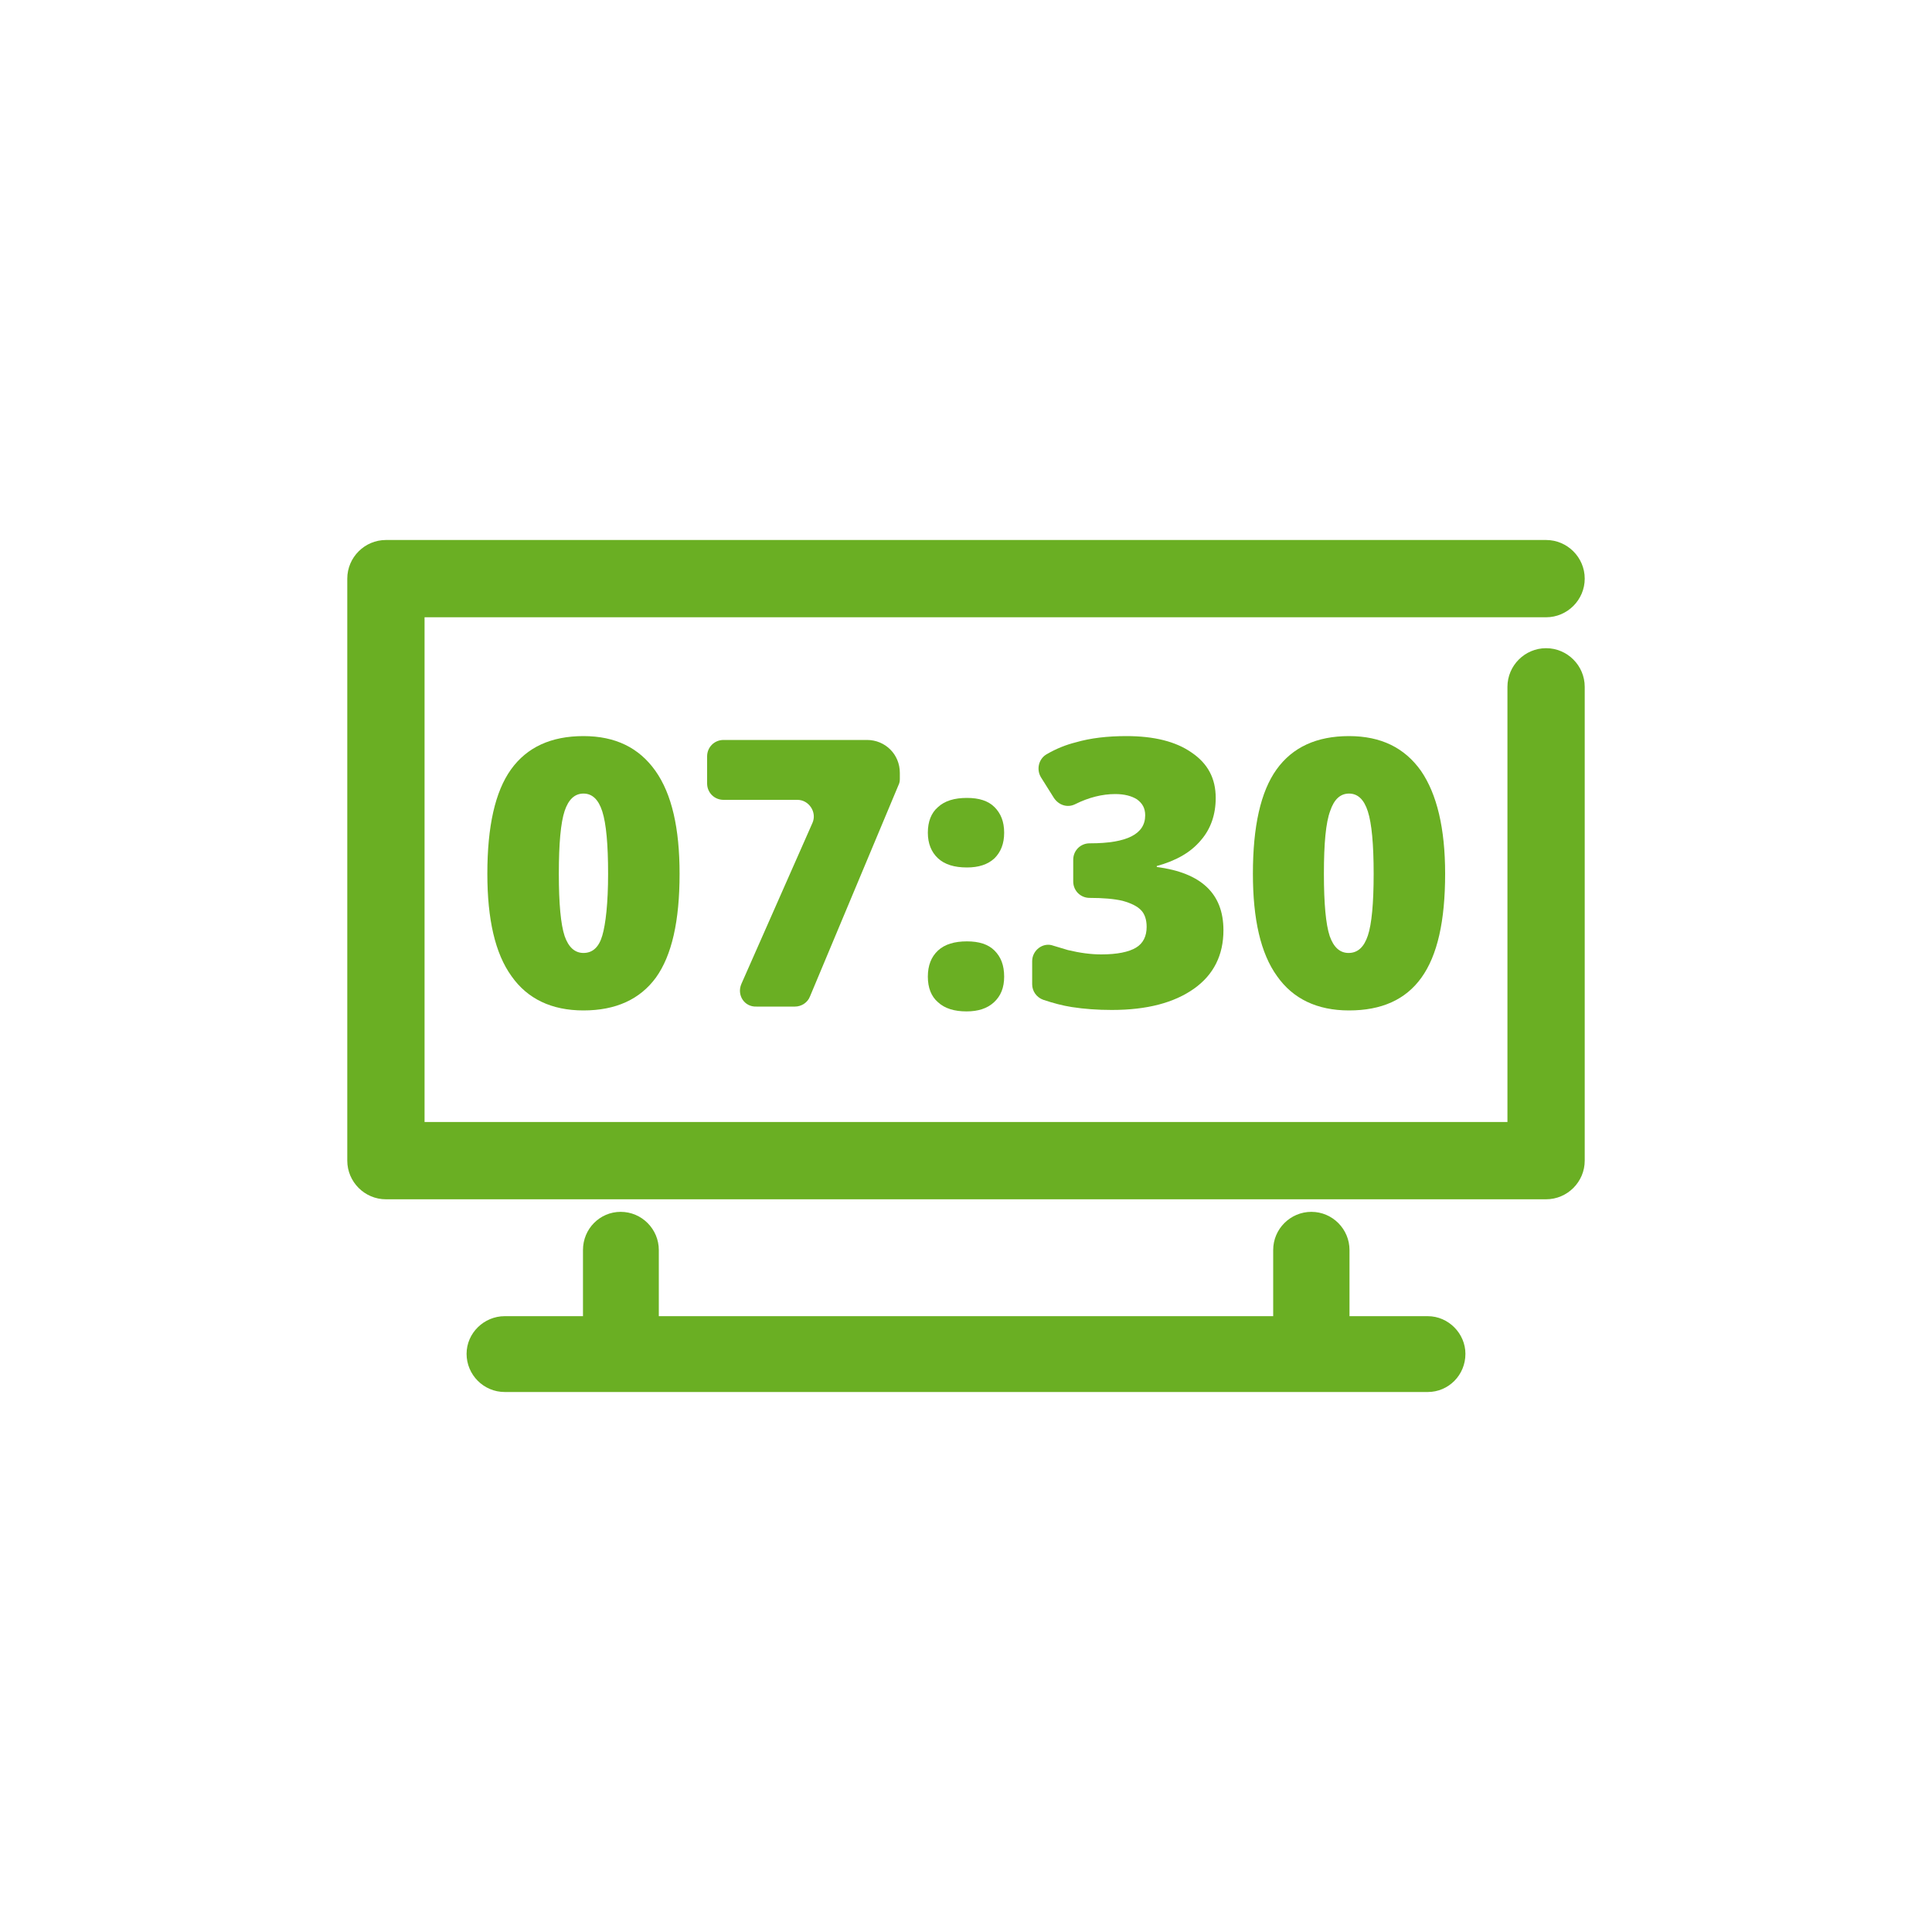
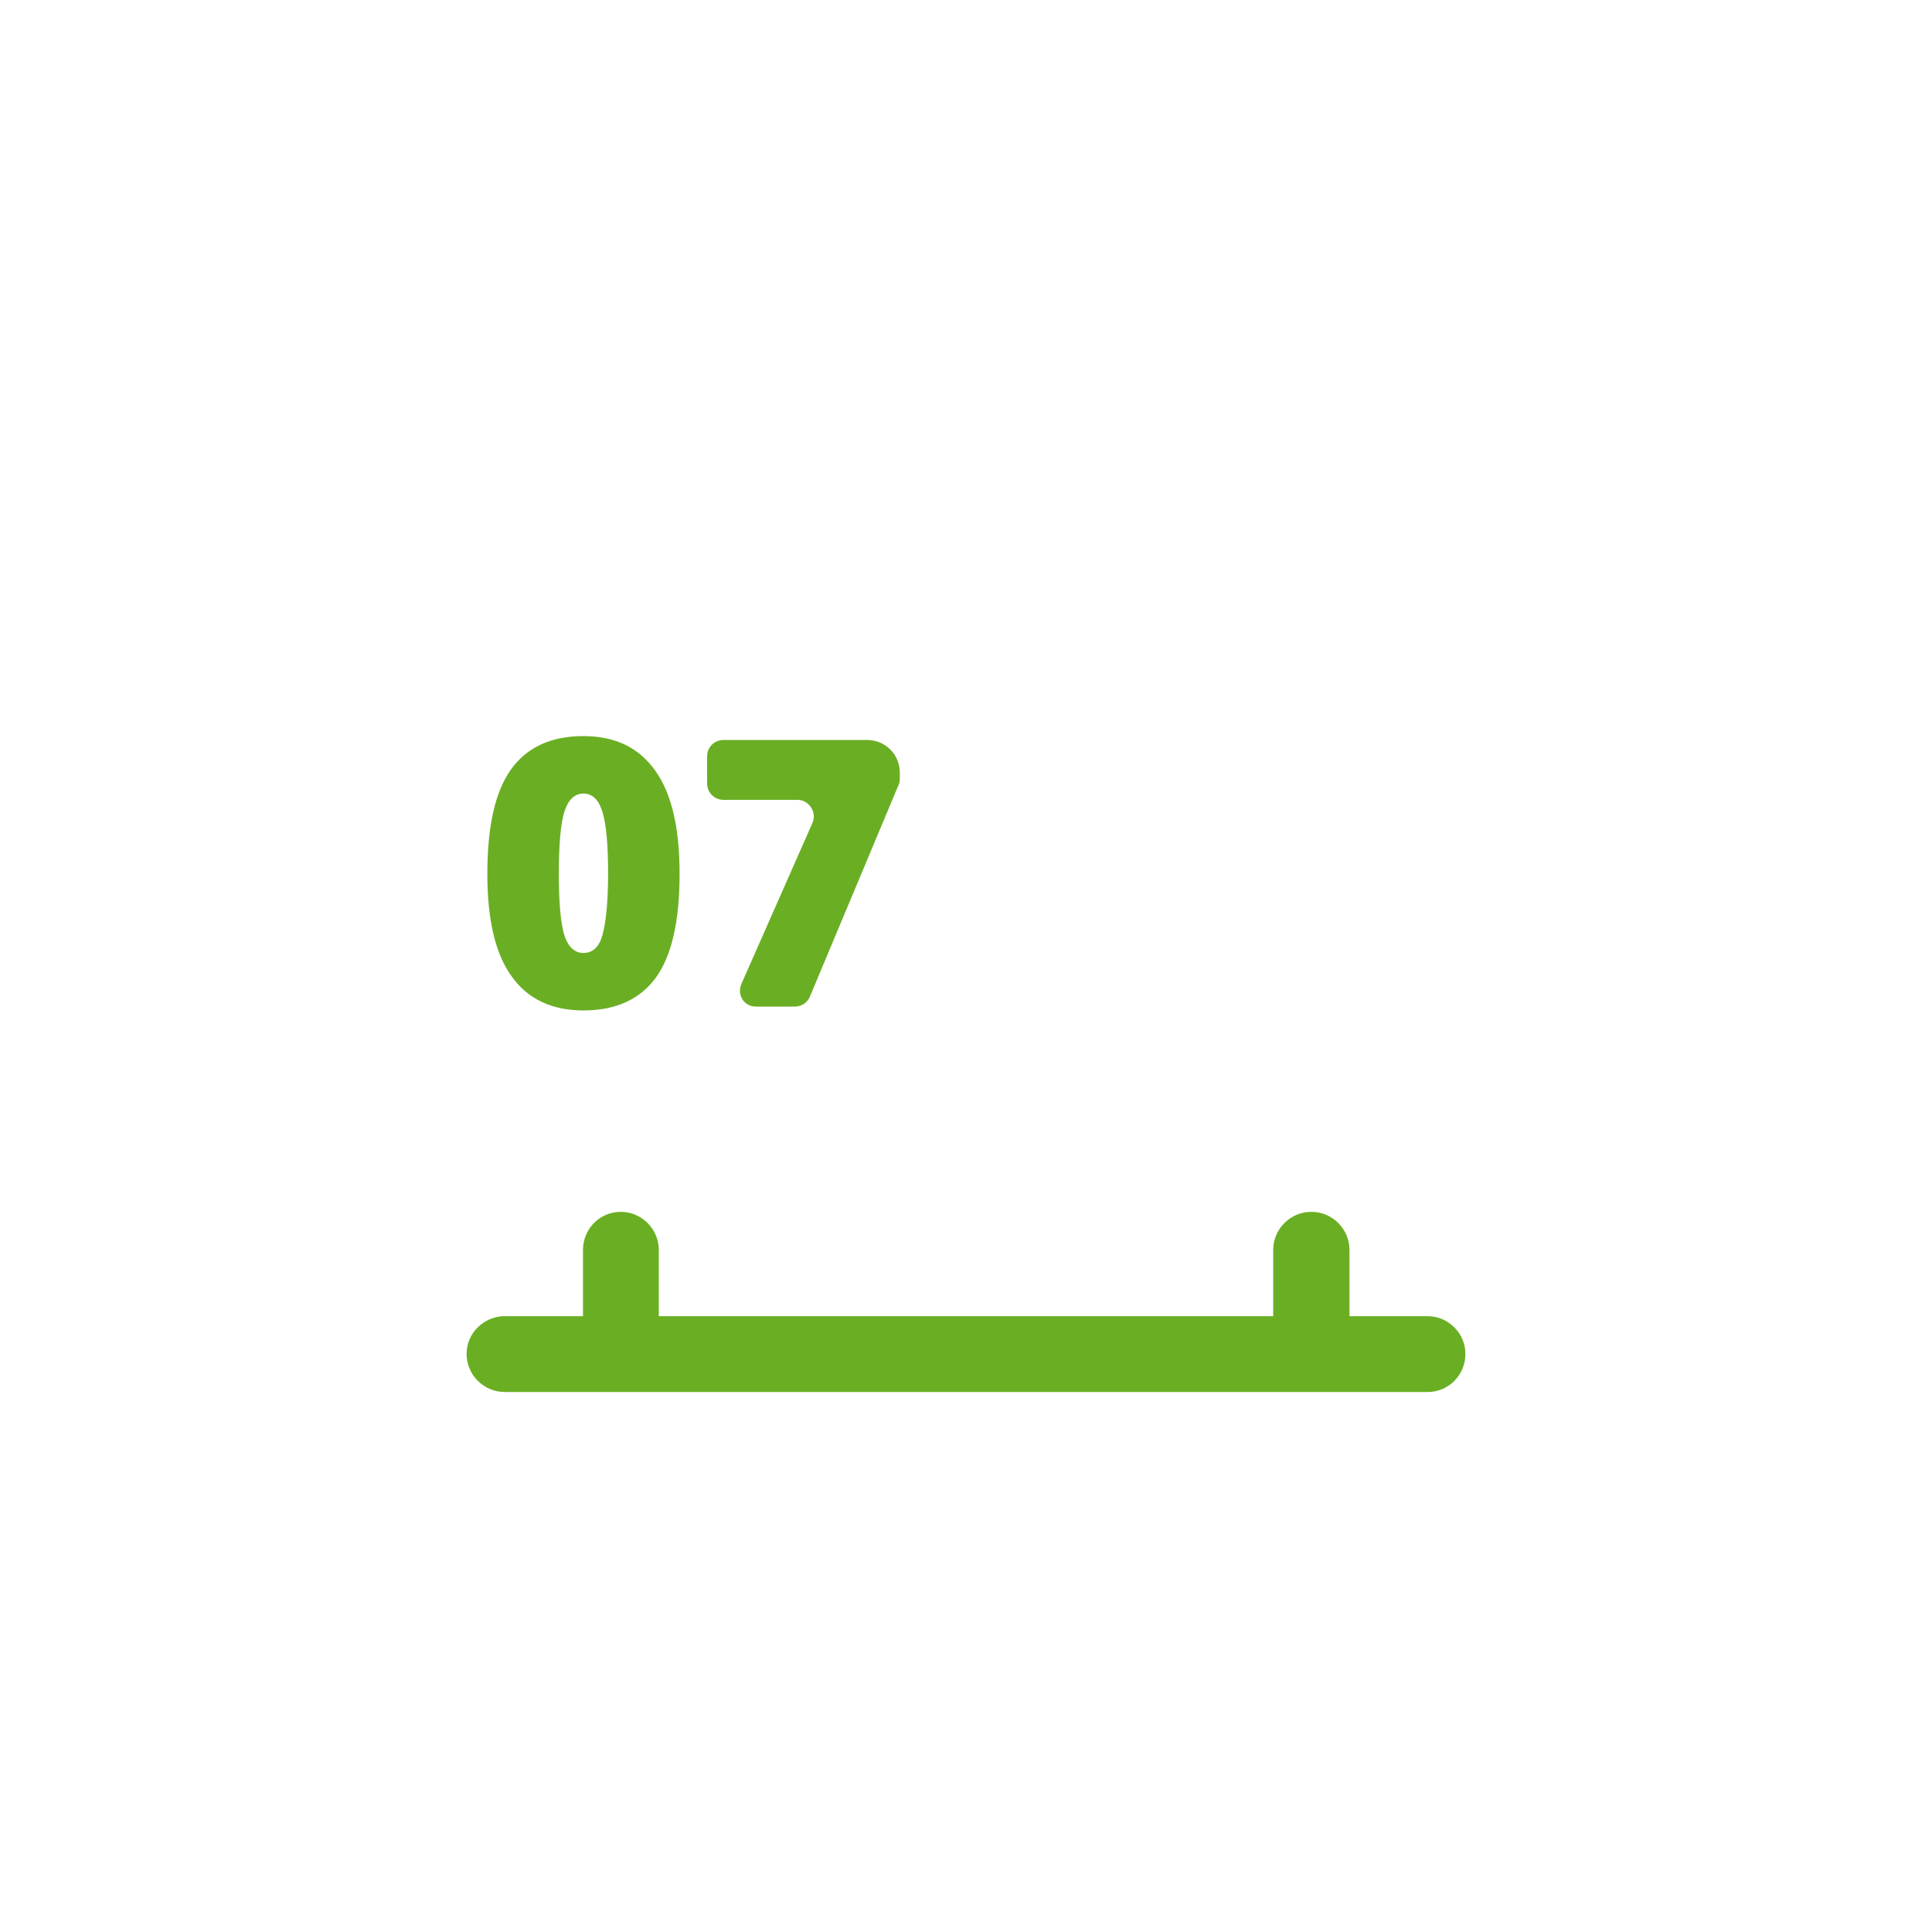
<svg xmlns="http://www.w3.org/2000/svg" version="1.1" id="Ebene_1" x="0px" y="0px" viewBox="0 0 400 400" style="enable-background:new 0 0 400 400;" xml:space="preserve">
  <style type="text/css">
	.st0{fill:#6AAF23;}
</style>
  <g>
    <g>
      <path class="st0" d="M140.7,180.9c0,9.8-1.6,16.9-4.9,21.5c-3.3,4.5-8.3,6.8-15,6.8c-6.6,0-11.6-2.4-14.9-7.1    c-3.4-4.7-5-11.8-5-21.2c0-9.8,1.6-17,4.9-21.6c3.3-4.6,8.3-6.9,15-6.9c6.6,0,11.5,2.4,14.9,7.2    C139.1,164.4,140.7,171.5,140.7,180.9z M115.7,180.9c0,6.2,0.4,10.5,1.2,12.9c0.8,2.3,2.1,3.5,3.9,3.5c1.9,0,3.2-1.2,3.9-3.6    s1.2-6.7,1.2-12.8c0-6.1-0.4-10.4-1.2-12.9c-0.8-2.5-2.1-3.7-3.9-3.7c-1.8,0-3.1,1.2-3.9,3.6C116.1,170.3,115.7,174.6,115.7,180.9    z" />
      <path class="st0" d="M153.5,203.7l14.7-33.3c1-2.2-0.7-4.8-3.1-4.8h-15.3c-1.9,0-3.4-1.5-3.4-3.4v-5.6c0-1.9,1.5-3.4,3.4-3.4h29.7    c3.8,0,6.8,3,6.8,6.8v1.3c0,0.5-0.1,0.9-0.3,1.3l-18.3,43.7c-0.5,1.3-1.8,2.1-3.1,2.1h-8C154.1,208.5,152.5,206,153.5,203.7z" />
-       <path class="st0" d="M192.1,172.4c0-2.3,0.7-4.1,2.1-5.3c1.4-1.3,3.4-1.9,6-1.9c2.5,0,4.4,0.6,5.7,1.9c1.3,1.3,2,3,2,5.3    c0,2.3-0.7,4-2,5.3c-1.4,1.3-3.3,1.9-5.7,1.9c-2.6,0-4.6-0.6-6-1.9C192.8,176.4,192.1,174.6,192.1,172.4z M192.1,202.2    c0-2.3,0.7-4.1,2.1-5.4c1.4-1.3,3.4-1.9,6-1.9c2.5,0,4.4,0.6,5.7,1.9c1.3,1.3,2,3,2,5.4c0,2.3-0.7,4-2.1,5.3    c-1.4,1.3-3.3,1.9-5.7,1.9c-2.5,0-4.5-0.6-5.9-1.9C192.8,206.3,192.1,204.5,192.1,202.2z" />
-       <path class="st0" d="M251.7,165.2c0,3.4-1,6.4-3.1,8.8c-2.1,2.5-5.1,4.2-9.1,5.3v0.2c9.2,1.2,13.8,5.5,13.8,13.1    c0,5.1-2,9.2-6.1,12.1c-4.1,2.9-9.7,4.4-17,4.4c-3,0-5.7-0.2-8.3-0.6c-1.9-0.3-3.8-0.8-5.9-1.5c-1.4-0.5-2.3-1.8-2.3-3.2V199    c0-2.3,2.3-4,4.4-3.2c1,0.3,2,0.6,3,0.9c2.5,0.6,4.8,0.9,6.9,0.9c3.3,0,5.7-0.5,7.2-1.4c1.5-0.9,2.2-2.4,2.2-4.3    c0-1.5-0.4-2.7-1.2-3.5c-0.8-0.8-2-1.4-3.8-1.9c-1.7-0.4-4-0.6-6.8-0.6l0,0c-1.9,0-3.4-1.5-3.4-3.4V178c0-1.9,1.5-3.4,3.4-3.4h0.1    c7.6,0,11.4-1.9,11.4-5.8c0-1.5-0.6-2.5-1.7-3.3c-1.1-0.7-2.6-1.1-4.5-1.1c-2.7,0-5.5,0.7-8.3,2.1c-1.6,0.8-3.4,0.2-4.4-1.3    l-2.7-4.3c-1-1.7-0.4-3.9,1.3-4.8c1.9-1.1,3.9-1.9,5.9-2.4c3.1-0.9,6.6-1.3,10.5-1.3c5.7,0,10.2,1.1,13.5,3.4    C250.1,158.1,251.7,161.2,251.7,165.2z" />
-       <path class="st0" d="M299.2,180.9c0,9.8-1.6,16.9-4.9,21.5s-8.3,6.8-15,6.8c-6.6,0-11.6-2.4-14.9-7.1c-3.4-4.7-5-11.8-5-21.2    c0-9.8,1.6-17,4.9-21.6c3.3-4.6,8.3-6.9,15-6.9c6.6,0,11.5,2.4,14.9,7.2C297.5,164.4,299.2,171.5,299.2,180.9z M274.1,180.9    c0,6.2,0.4,10.5,1.2,12.9c0.8,2.3,2.1,3.5,3.9,3.5c1.9,0,3.2-1.2,4-3.6c0.8-2.4,1.2-6.7,1.2-12.8c0-6.1-0.4-10.4-1.2-12.9    s-2.1-3.7-3.9-3.7c-1.8,0-3.1,1.2-3.9,3.6C274.5,170.3,274.1,174.6,274.1,180.9z" />
    </g>
    <g>
      <g>
-         <path class="st0" d="M320.1,248.3H79.9c-4.4,0-8-3.6-8-8V119.8c0-4.4,3.6-8,8-8h240.2c4.4,0,8,3.6,8,8c0,4.4-3.6,8-8,8H87.9     v104.5h224.2v-90.1c0-4.4,3.6-8,8-8c4.4,0,8,3.6,8,8v98.1C328.1,244.7,324.5,248.3,320.1,248.3z" />
-       </g>
+         </g>
      <path class="st0" d="M295.6,272.5h-16.2v-13.7c0-4.3-3.5-7.9-7.9-7.9c-4.3,0-7.9,3.5-7.9,7.9v13.7H136.4v-13.7    c0-4.3-3.5-7.9-7.9-7.9c-4.3,0-7.8,3.5-7.8,7.9v13.7h-16.2c-4.3,0-7.9,3.5-7.9,7.8c0,4.3,3.5,7.9,7.9,7.9h191.1    c4.3,0,7.8-3.5,7.8-7.9C303.4,276.1,299.9,272.5,295.6,272.5z" />
    </g>
  </g>
</svg>